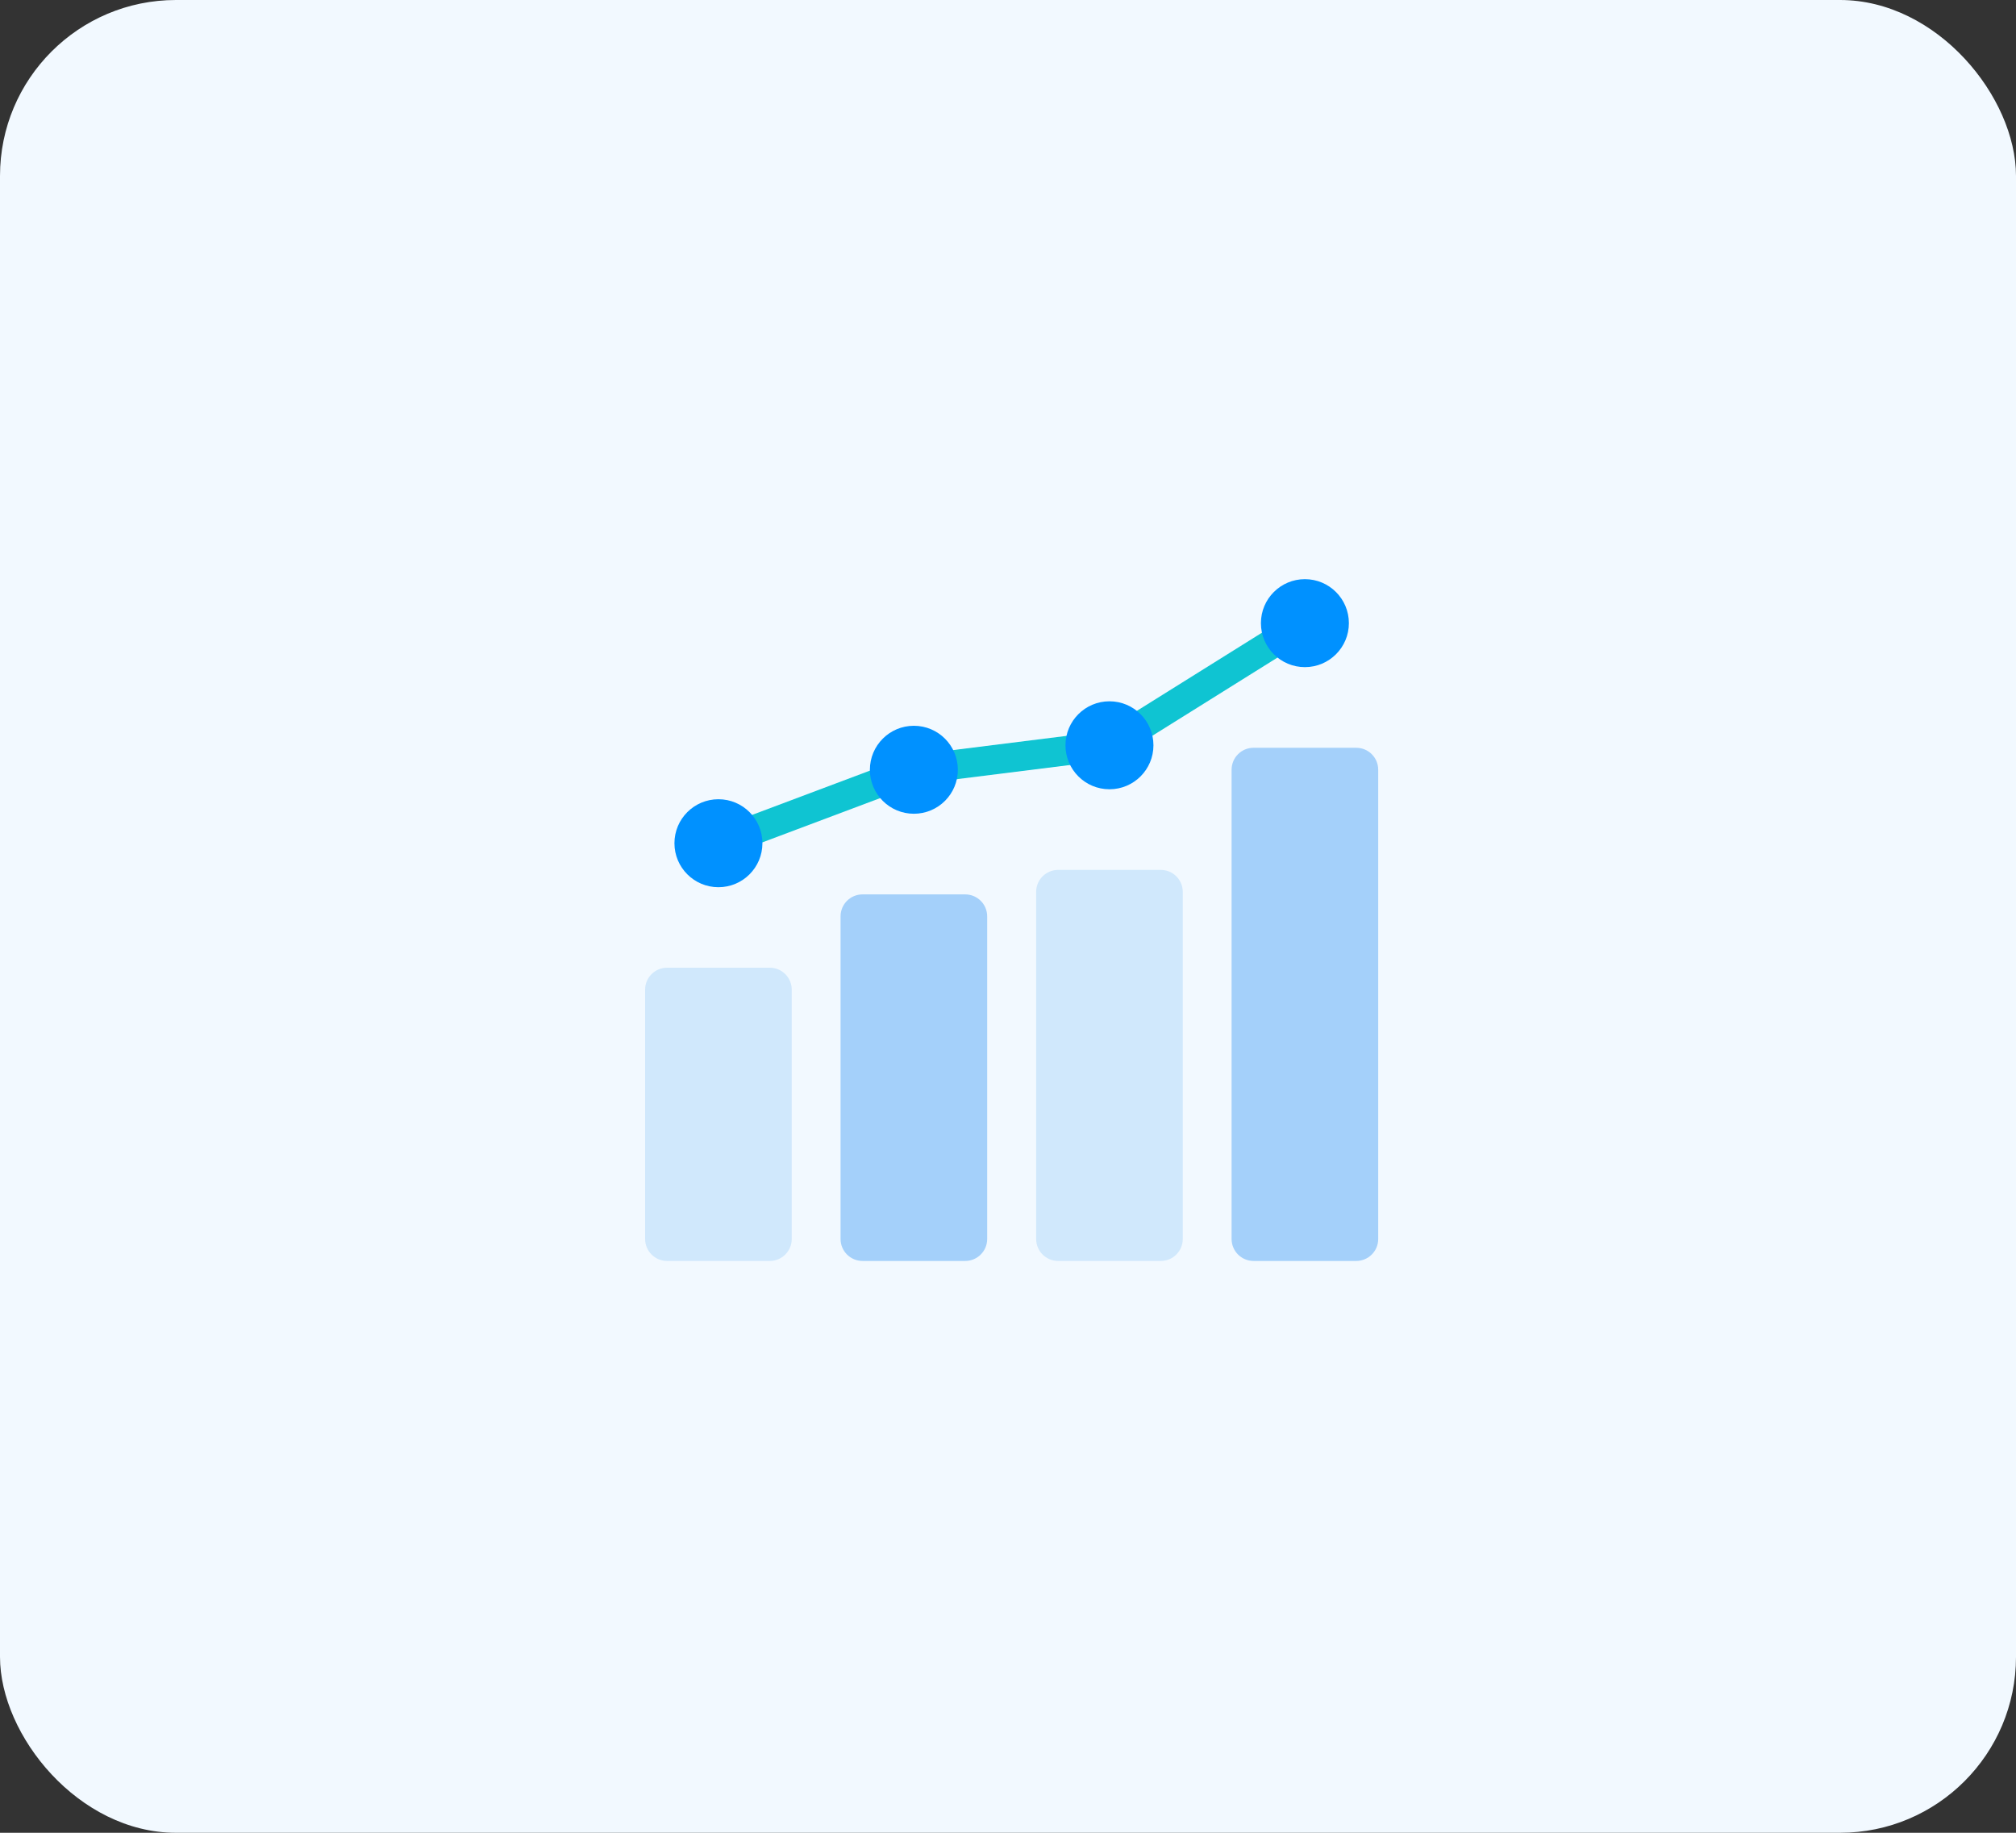
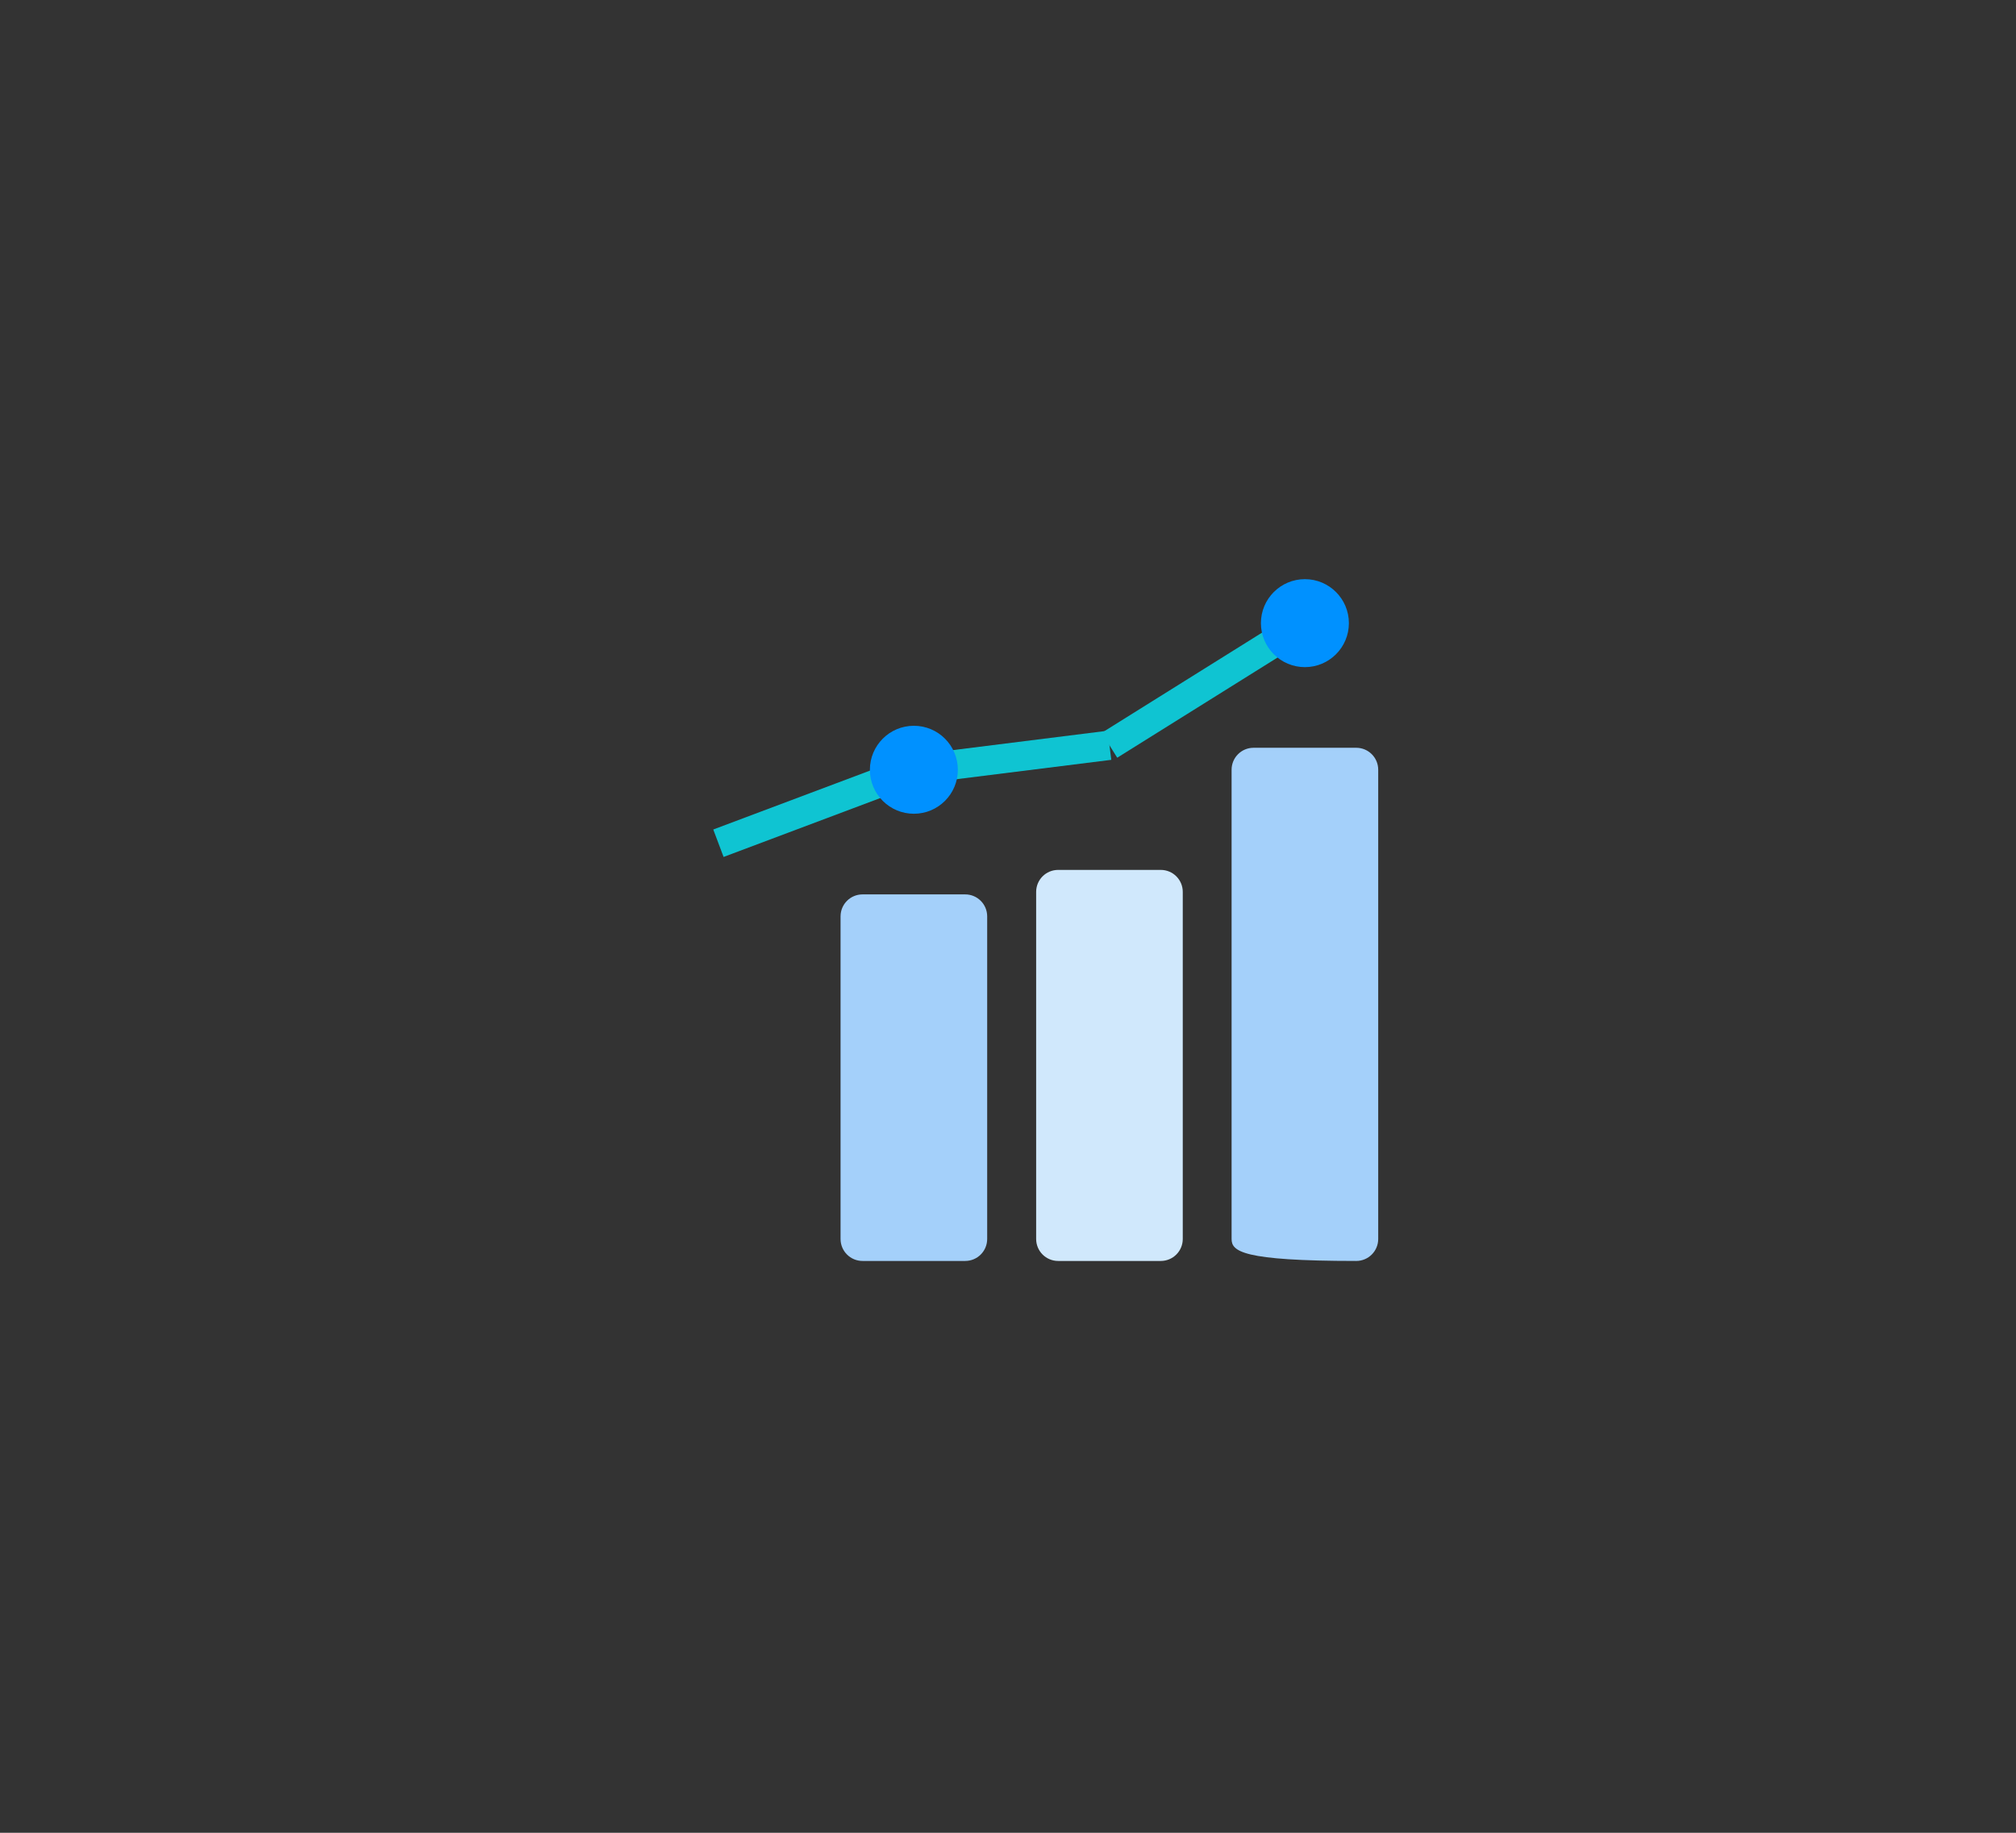
<svg xmlns="http://www.w3.org/2000/svg" width="275px" height="250px" viewBox="0 0 275 250" version="1.1">
  <rect x="0" y="0" width="275" height="250" fill="#333333" stroke="none" />
  <title>Card/vorteil-kpi-3b-simple</title>
  <g id="Desktop" stroke="none" stroke-width="1" fill="none" fill-rule="evenodd">
    <g id="Card/vorteil-kpi-3b-simple">
-       <rect id="Mask" fill="#F2F9FF" x="0" y="0" width="275" height="250" rx="24" />
      <g id="dynamian-gf-produktivitaet" transform="translate(88, 79)">
        <line x1="10" y1="36.02" x2="36.66" y2="26" id="Path" stroke="#0FC4D2" stroke-width="4" />
        <line x1="63.34" y1="22.66" x2="36.66" y2="26" id="Path" stroke="#0FC4D2" stroke-width="4" />
        <line x1="90" y1="6" x2="63.34" y2="22.66" id="Path" stroke="#0FC4D2" stroke-width="4" />
-         <path d="M17,93 L3,93 C1.34,93 0,91.66 0,90 L0,56 C0,54.34 1.34,53 3,53 L17,53 C18.66,53 20,54.34 20,56 L20,90 C20,91.66 18.66,93 17,93 Z" id="Path" fill="#D0E8FC" fill-rule="nonzero" />
        <path d="M43.66,93 L29.66,93 C28,93 26.66,91.66 26.66,90 L26.66,46 C26.66,44.34 28,43 29.66,43 L43.66,43 C45.32,43 46.66,44.34 46.66,46 L46.66,90 C46.66,91.66 45.32,93 43.66,93 Z" id="Path" fill="#A4D0FA" fill-rule="nonzero" />
        <path d="M70.34,93 L56.34,93 C54.68,93 53.34,91.66 53.34,90 L53.34,42.66 C53.34,41 54.68,39.66 56.34,39.66 L70.34,39.66 C72,39.66 73.34,41 73.34,42.66 L73.34,90 C73.34,91.66 72,93 70.34,93 Z" id="Path" fill="#D0E8FC" fill-rule="nonzero" />
-         <path d="M97,93 L83,93 C81.34,93 80,91.66 80,90 L80,26 C80,24.34 81.34,23 83,23 L97,23 C98.66,23 100,24.34 100,26 L100,90 C100,91.66 98.66,93 97,93 Z" id="Path" fill="#A4D0FA" fill-rule="nonzero" />
-         <circle id="Oval" fill="#0091FF" fill-rule="nonzero" cx="10" cy="36.02" r="6" />
+         <path d="M97,93 C81.34,93 80,91.66 80,90 L80,26 C80,24.34 81.34,23 83,23 L97,23 C98.66,23 100,24.34 100,26 L100,90 C100,91.66 98.66,93 97,93 Z" id="Path" fill="#A4D0FA" fill-rule="nonzero" />
        <circle id="Oval" fill="#0091FF" fill-rule="nonzero" cx="36.66" cy="26" r="6" />
-         <circle id="Oval" fill="#0091FF" fill-rule="nonzero" cx="63.34" cy="22.66" r="6" />
        <circle id="Oval" fill="#0091FF" fill-rule="nonzero" cx="90" cy="6" r="6" />
      </g>
    </g>
  </g>
</svg>